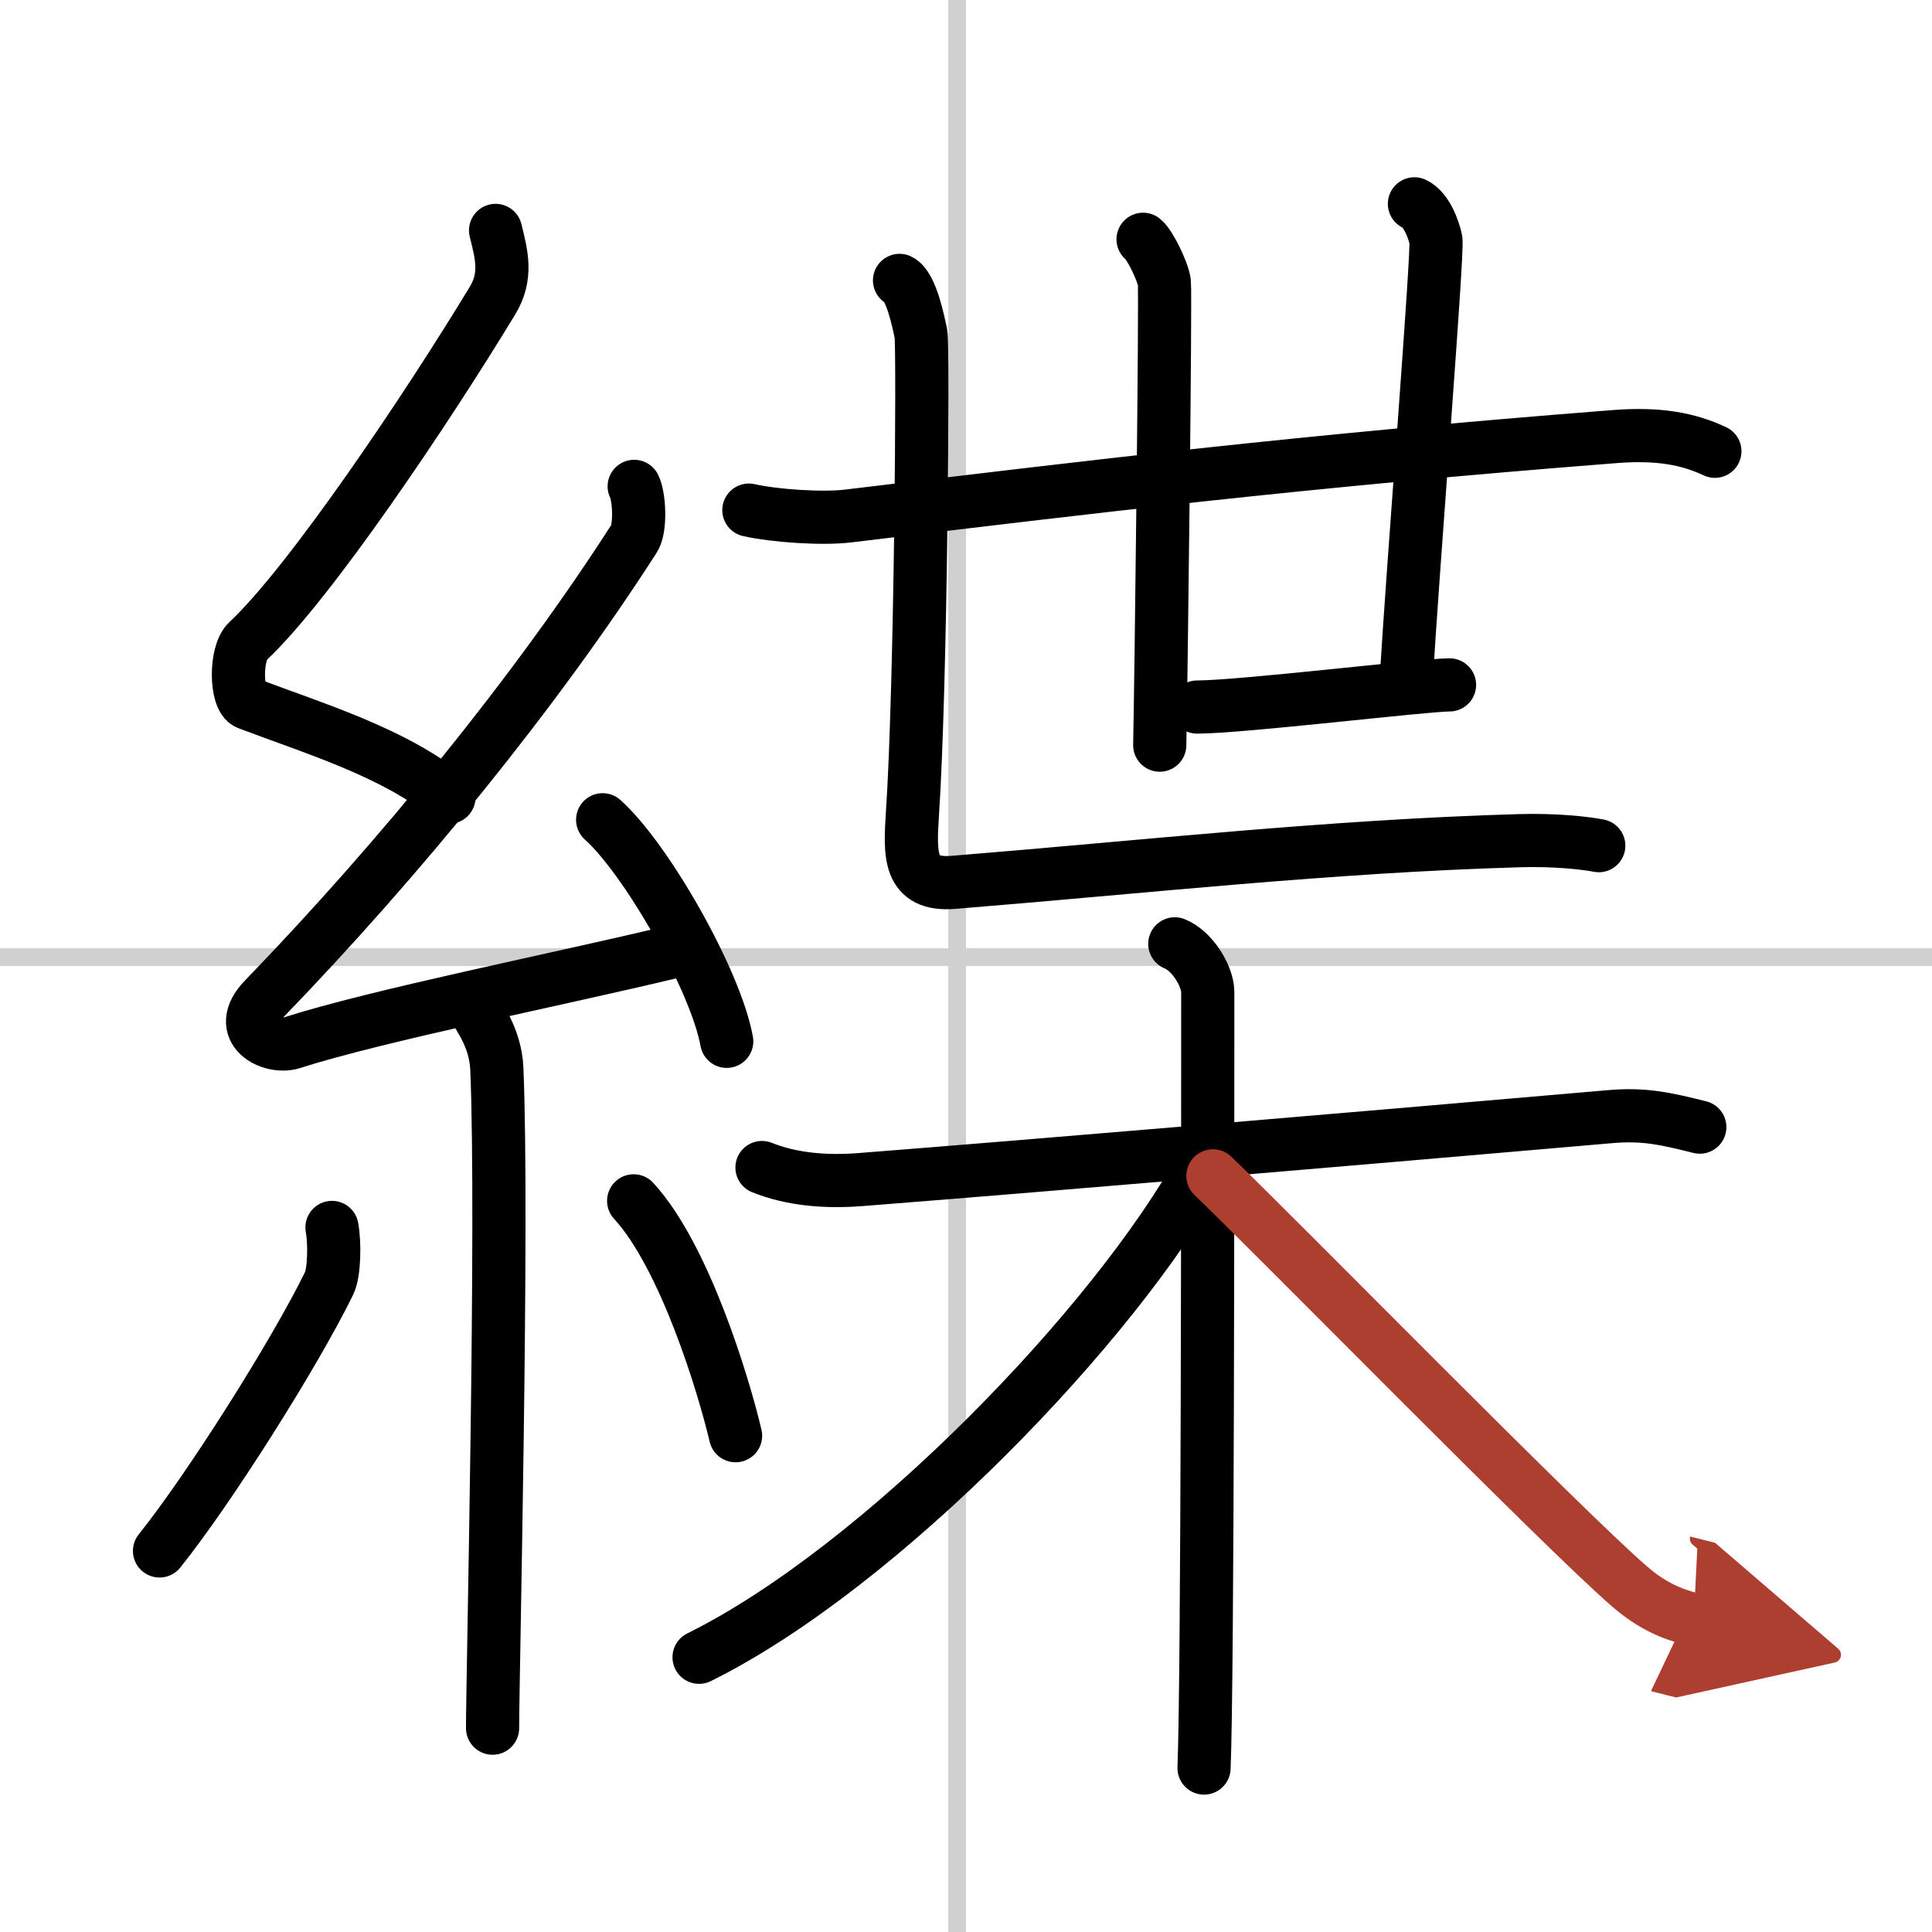
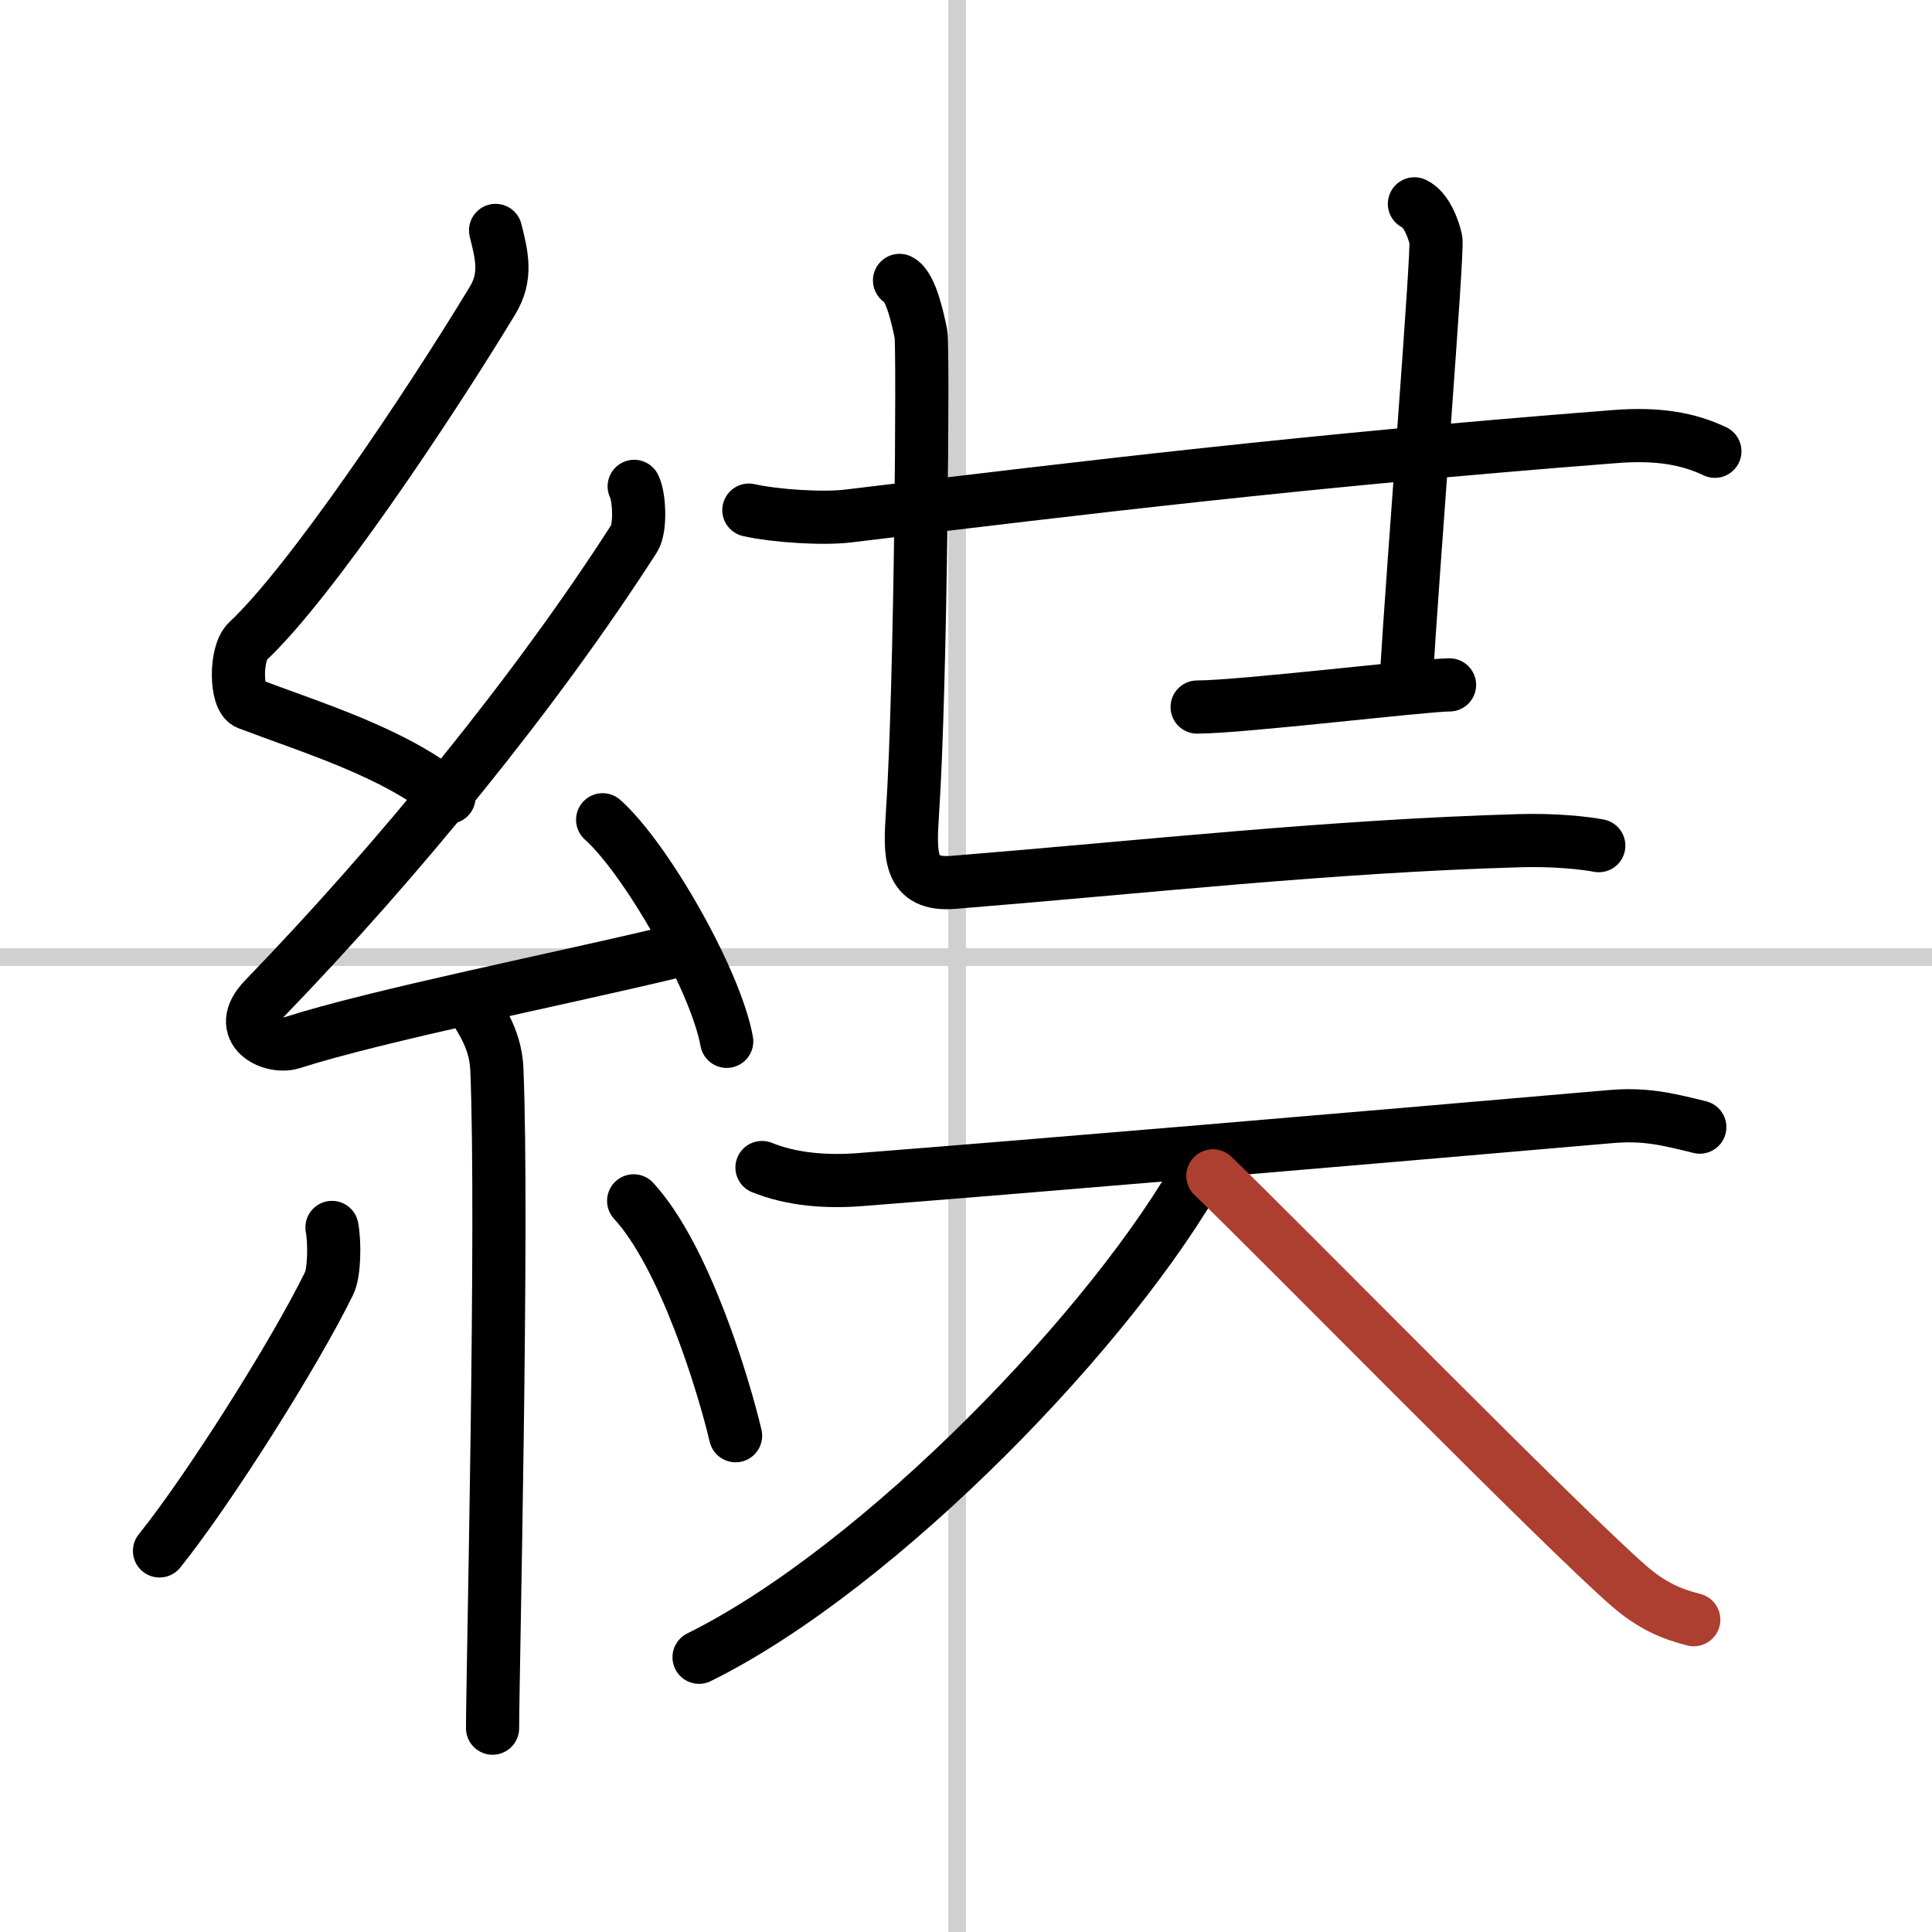
<svg xmlns="http://www.w3.org/2000/svg" width="400" height="400" viewBox="0 0 109 109">
  <defs>
    <marker id="a" markerWidth="4" orient="auto" refX="1" refY="5" viewBox="0 0 10 10">
-       <polyline points="0 0 10 5 0 10 1 5" fill="#ad3f31" stroke="#ad3f31" />
-     </marker>
+       </marker>
  </defs>
  <g fill="none" stroke="#000" stroke-linecap="round" stroke-linejoin="round" stroke-width="3">
    <rect width="100%" height="100%" fill="#fff" stroke="#fff" />
    <line x1="54" x2="54" y2="109" stroke="#d0d0d0" stroke-width="1" />
    <line x2="109" y1="54" y2="54" stroke="#d0d0d0" stroke-width="1" />
    <path d="m27.96 13c0.35 1.4 0.66 2.59-0.18 3.97-3.68 6.07-10.3 15.94-13.8 19.21-0.72 0.67-0.69 3.24 0 3.5 3.67 1.4 8.2 2.74 11.35 5.3" />
    <path d="M35.78,27.44c0.29,0.55,0.38,2.35,0,2.94C30.25,39,22.5,48.5,14.9,56.36c-1.74,1.8,0.43,2.83,1.57,2.47c4.75-1.53,15.17-3.61,21.28-5.08" />
    <path d="m34 46.25c2.47 2.21 6.38 9.07 7 12.5" />
    <path d="m26.86 57.01c0.08 0.29 1.09 1.48 1.17 3.28 0.37 8.64-0.24 34.27-0.24 37.21" />
    <path d="m18.73 69.25c0.16 0.85 0.14 2.54-0.16 3.15-1.95 3.99-6.82 11.68-9.57 15.1" />
    <path d="m35.75 67.75c2.88 3.13 5.08 10.41 5.75 13.25" />
    <path d="M42.25,28.78c1.46,0.33,4.16,0.51,5.62,0.33C61.25,27.5,73.5,26,91.12,24.63c2.43-0.19,4.13,0.12,5.63,0.83" />
-     <path d="m64.49 13.5c0.39 0.3 1.12 1.83 1.2 2.42s-0.18 22.42-0.26 26.12" />
    <path d="m79.8 11.5c0.67 0.31 1.08 1.41 1.21 2.03 0.13 0.63-1.29 18.35-1.68 24.92" />
    <path d="m67.54 39.89c2.48 0 12.84-1.25 14.24-1.25" />
    <path d="m50.75 15.82c0.67 0.31 1.08 2.41 1.21 3.03s0 19.83-0.48 27.02c-0.15 2.35-0.24 4.12 2.32 3.91 10.87-0.88 21.19-2.04 31.91-2.35 2.02-0.06 3.71 0.13 4.49 0.28" />
    <path d="m42.99 65.87c1.69 0.68 3.61 0.83 5.55 0.68 10.21-0.8 27.32-2.25 42.29-3.55 1.93-0.17 3.14 0.11 5.07 0.59" />
-     <path d="m66.28 53.25c1.03 0.42 1.86 1.86 1.86 2.72 0 8.79 0 38.55-0.21 43.78" />
    <path d="M67.85,65.73C62.92,74.71,49.7,88.42,39.44,93.5" />
    <path d="m68.43 66.34c3.46 3.31 19.73 19.9 23.49 23.15 1.27 1.1 2.37 1.57 3.64 1.89" marker-end="url(#a)" stroke="#ad3f31" />
  </g>
</svg>